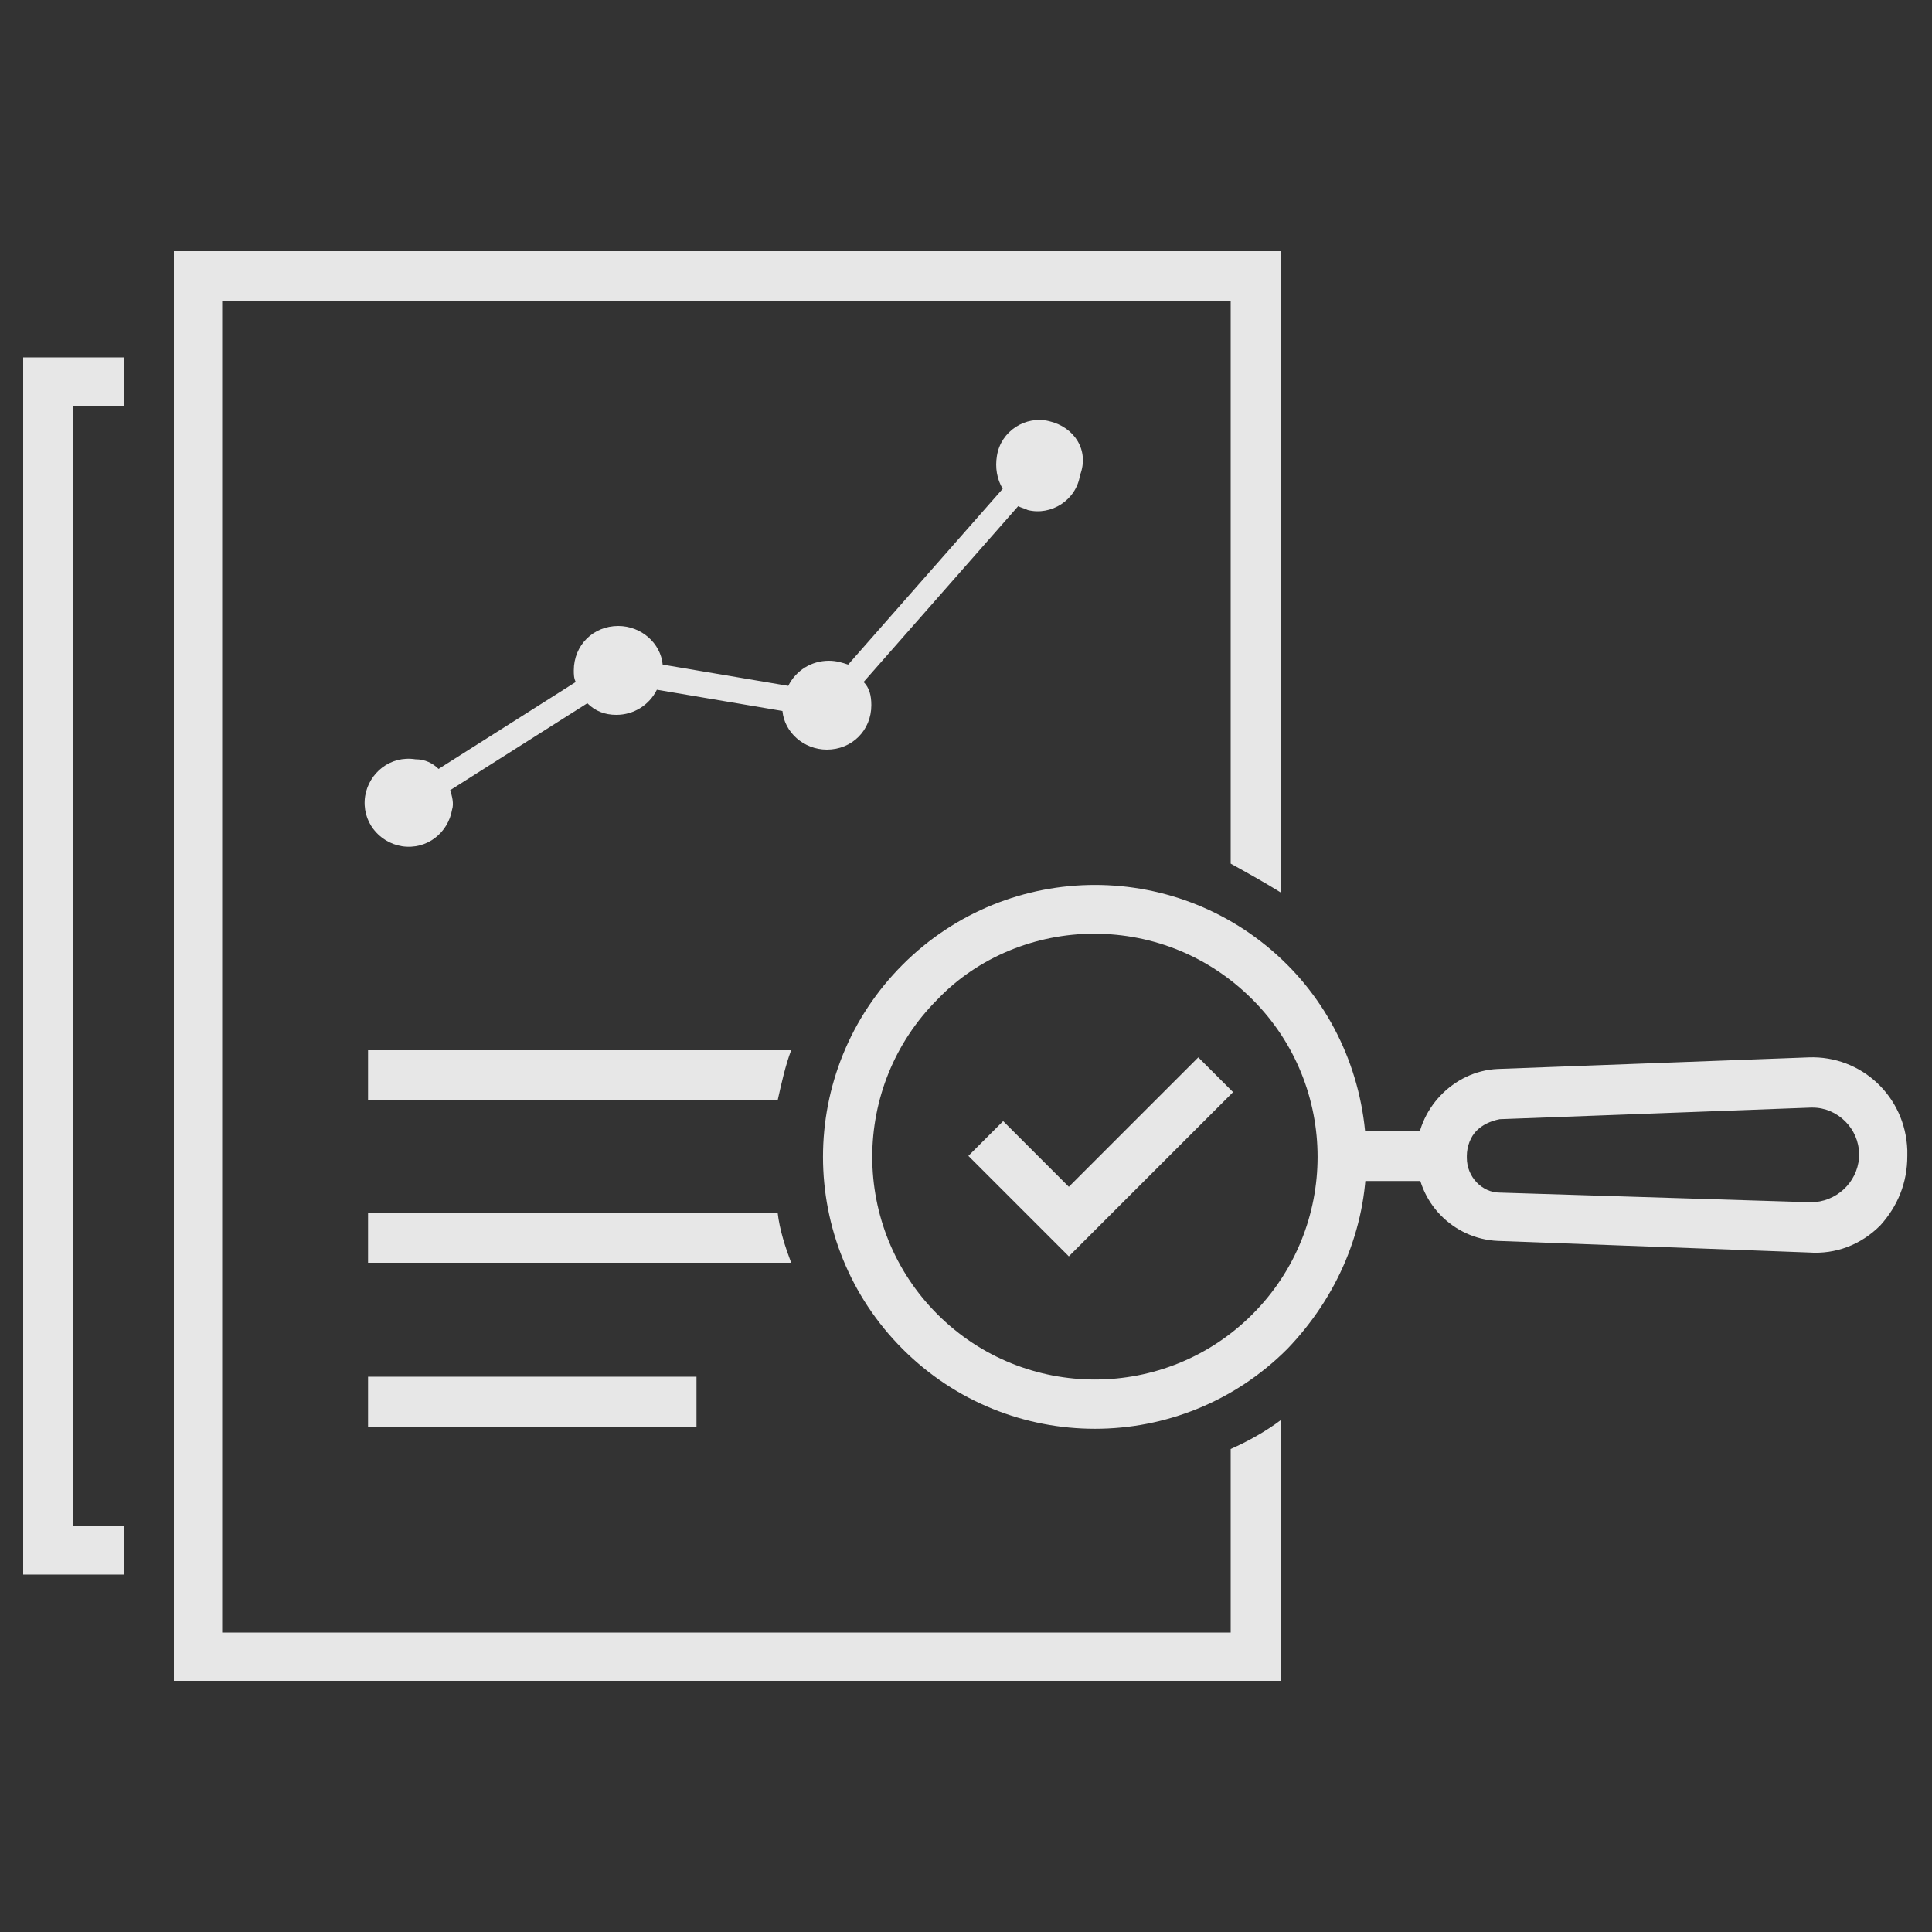
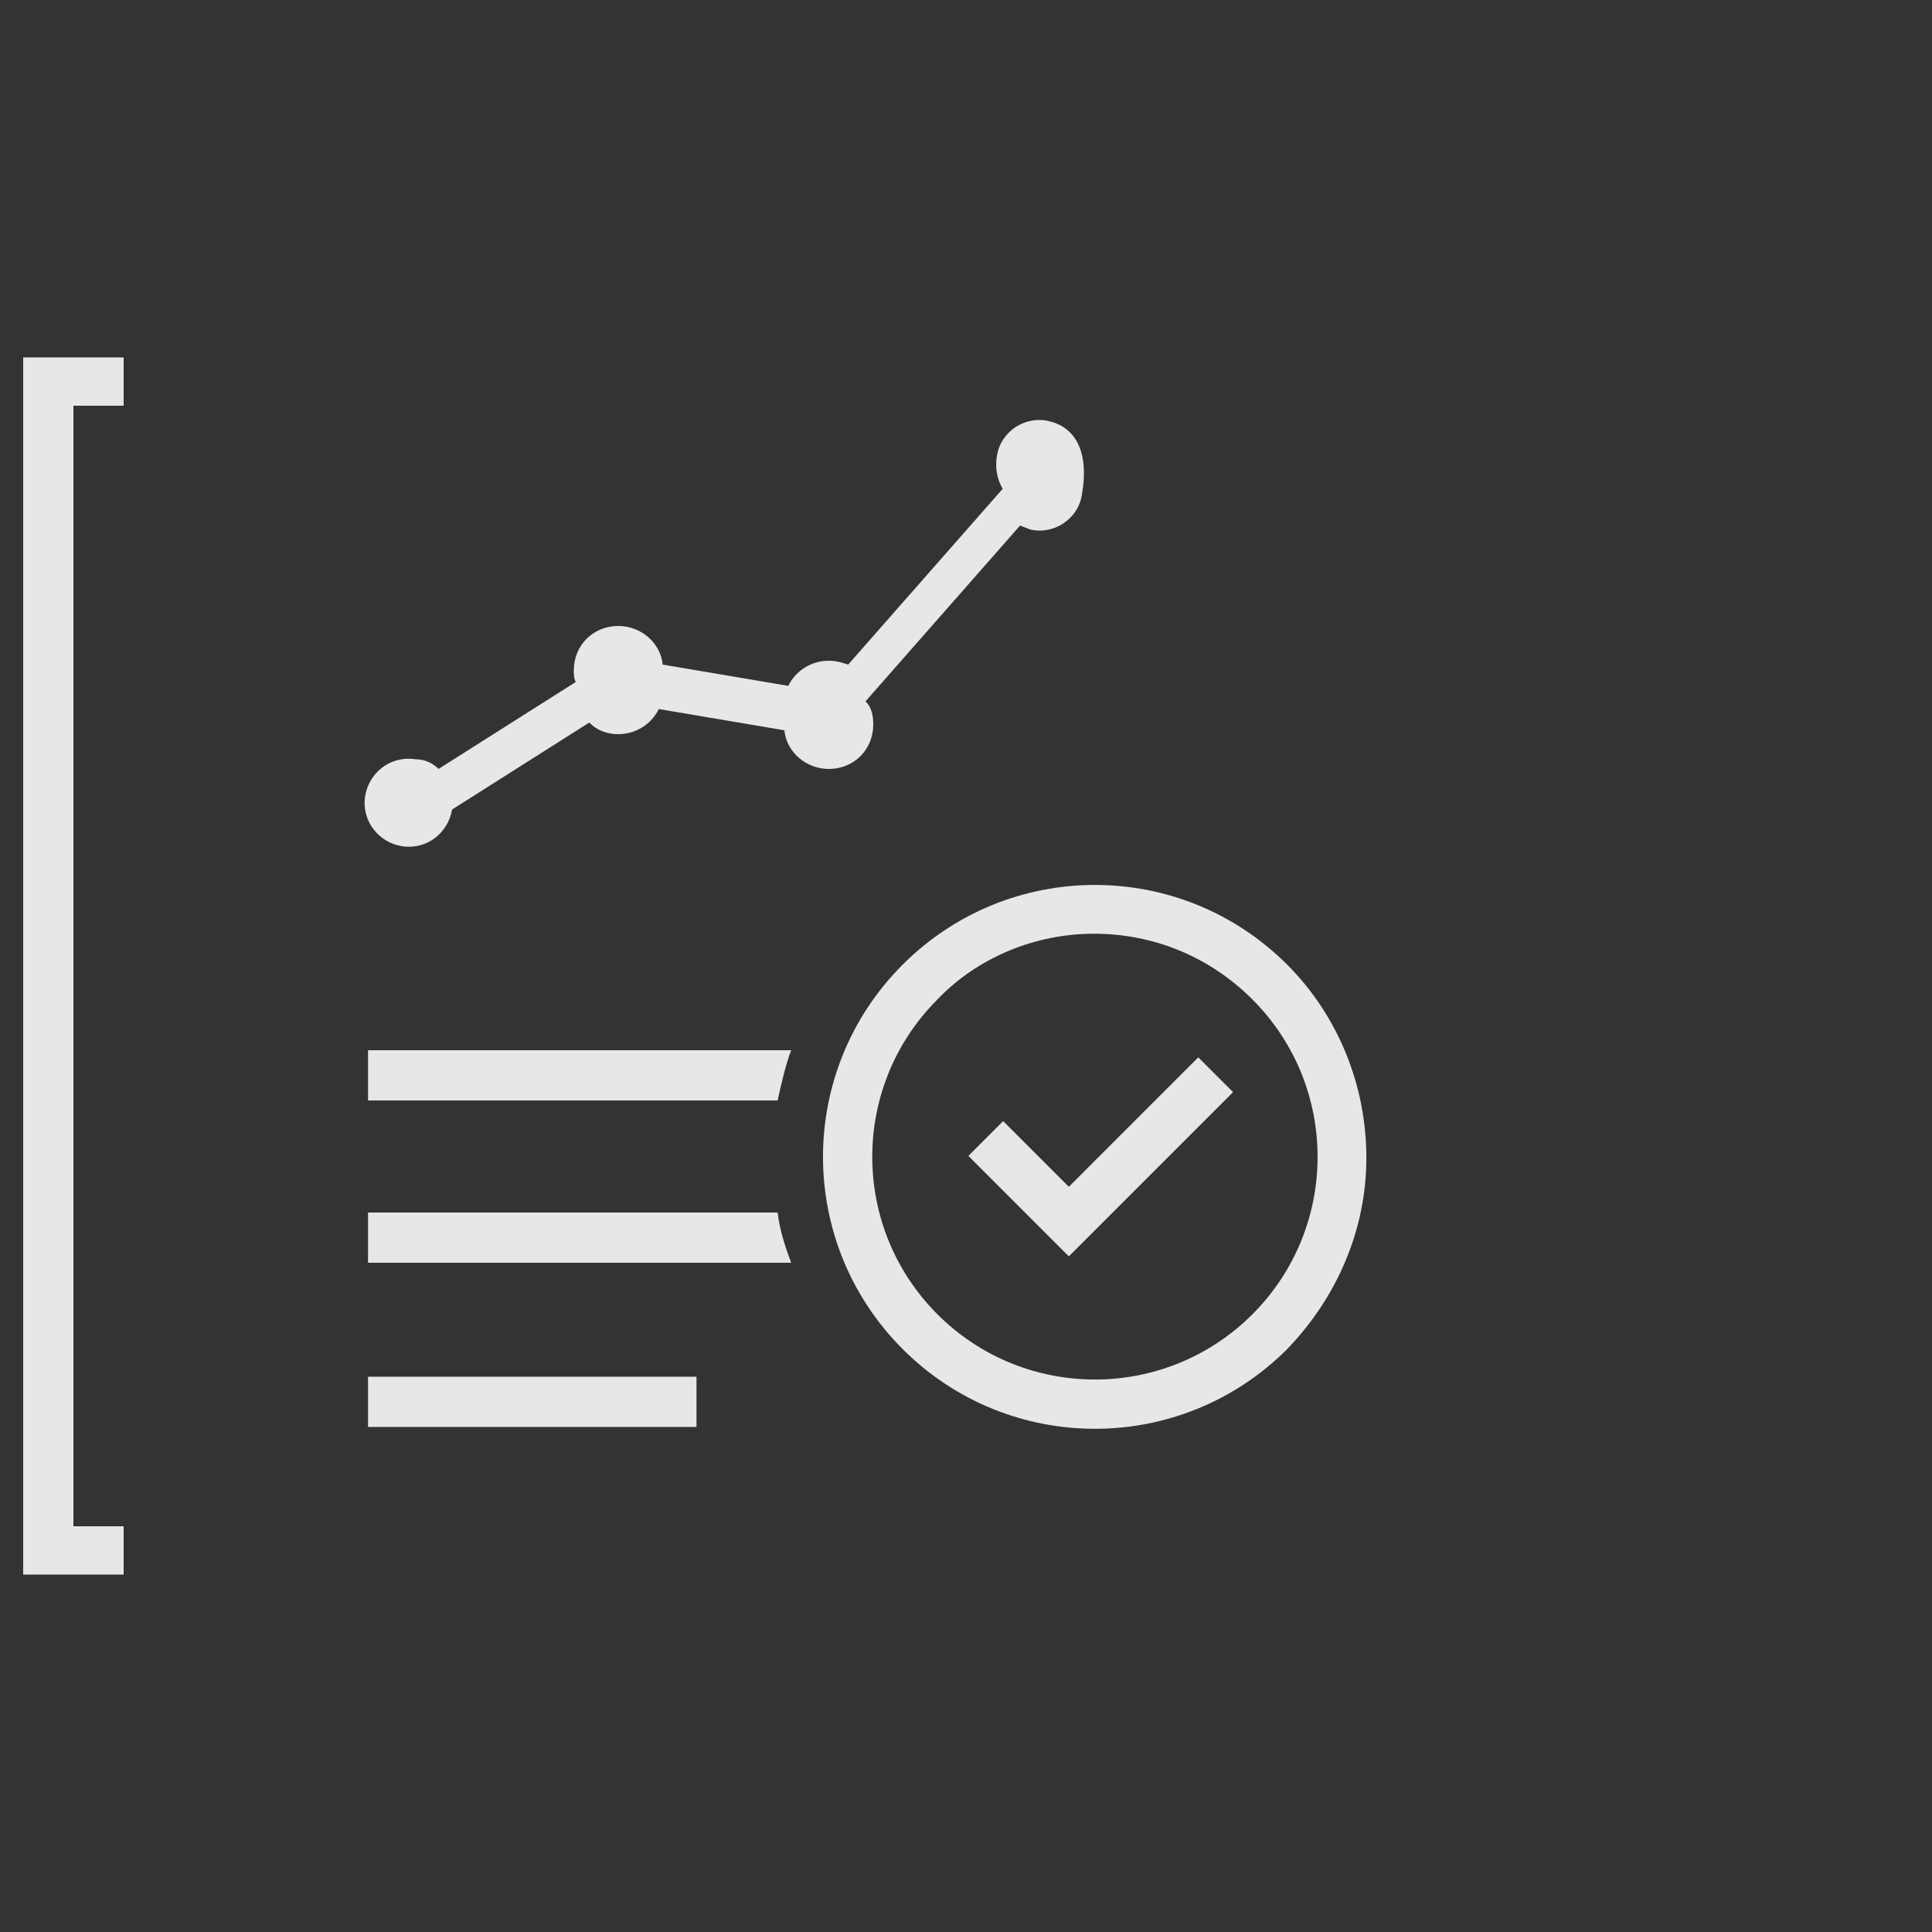
<svg xmlns="http://www.w3.org/2000/svg" version="1.1" id="Layer_1" x="0px" y="0px" viewBox="0 0 100 100" style="enable-background:new 0 0 100 100;" xml:space="preserve">
  <rect x="0" y="0" width="100" height="100" fill="#333333" stroke="none" />
  <style type="text/css">
	.st0{opacity:0.88;}
	.st1{fill:#FFFFFF;}
</style>
  <g id="icon-audit" class="st0">
-     <path id="first_sheet" class="st1" d="M63.7,44.7V15.6H11.5v68.9h52.2V75c0.9-0.4,1.8-0.9,2.6-1.5V87H9V13h57.3v33.2   C65.5,45.7,64.6,45.2,63.7,44.7z" />
    <g id="magnifying_glass" transform="translate(38.123 30.229)">
      <path id="circle" class="st1" d="M28.5,39.6c-5.5,5.5-14.4,5.5-19.9,0s-5.5-14.4,0-19.9c5.5-5.5,14.4-5.5,19.9,0    c2.6,2.6,4.1,6.2,4.1,10C32.6,33.4,31.1,36.9,28.5,39.6z M10.4,21.5c-4.5,4.5-4.5,11.8,0,16.3c4.5,4.5,11.8,4.5,16.3,0    c4.5-4.5,4.5-11.8,0-16.3c-2.2-2.2-5.1-3.4-8.2-3.4C15.5,18.1,12.5,19.3,10.4,21.5L10.4,21.5z" />
      <path id="checkmark" class="st1" d="M17.2,34.8L12,29.6l1.8-1.8l3.4,3.4l6.7-6.7l1.8,1.8L17.2,34.8z" />
-       <rect id="shaft" x="31" y="28.3" class="st1" width="6.3" height="2.6" />
-       <path id="handle" class="st1" d="M59.2,33.2c-1,1-2.3,1.5-3.7,1.4L39.4,34c-2.3-0.1-4.2-2-4.2-4.4v-0.1c0-2.3,1.9-4.3,4.2-4.4    l16.1-0.6c2.7-0.1,5,2,5.1,4.8c0,0.1,0,0.1,0,0.2v0.1C60.6,31,60.1,32.2,59.2,33.2z M38.3,28.3c-0.3,0.3-0.5,0.8-0.5,1.3v0.1    c0,1,0.8,1.8,1.7,1.8L55.6,32c1.3,0,2.4-1,2.5-2.3c0,0,0-0.1,0-0.1v-0.1c0-1.3-1.1-2.4-2.4-2.4c0,0-0.1,0-0.1,0l-16.1,0.6    C39,27.8,38.6,28,38.3,28.3L38.3,28.3z" />
    </g>
-     <path id="plot_line" class="st1" d="M54.3,21.8c-1.2-0.3-2.5,0.5-2.7,1.8c-0.1,0.6,0,1.2,0.3,1.7l-8,9.1c-0.3-0.1-0.6-0.2-1-0.2   c-0.9,0-1.7,0.5-2.1,1.3l-6.5-1.1c-0.1-1.1-1.1-2-2.3-2c-1.3,0-2.3,1-2.3,2.3c0,0.2,0,0.4,0.1,0.6l-7.1,4.5   c-0.3-0.3-0.7-0.5-1.2-0.5c-1.3-0.2-2.4,0.7-2.6,1.9c-0.2,1.3,0.7,2.4,1.9,2.6c1.3,0.2,2.4-0.7,2.6-1.9c0.1-0.3,0-0.7-0.1-1   l7.1-4.5c0.4,0.4,0.9,0.6,1.5,0.6c0.9,0,1.7-0.5,2.1-1.3l6.5,1.1c0.1,1.1,1.1,2,2.3,2c1.3,0,2.3-1,2.3-2.3c0-0.5-0.1-0.9-0.4-1.2   l8-9.1c0.2,0.1,0.3,0.1,0.5,0.2c1.2,0.3,2.5-0.5,2.7-1.8C56.4,23.3,55.6,22.1,54.3,21.8z" />
+     <path id="plot_line" class="st1" d="M54.3,21.8c-1.2-0.3-2.5,0.5-2.7,1.8c-0.1,0.6,0,1.2,0.3,1.7l-8,9.1c-0.3-0.1-0.6-0.2-1-0.2   c-0.9,0-1.7,0.5-2.1,1.3l-6.5-1.1c-0.1-1.1-1.1-2-2.3-2c-1.3,0-2.3,1-2.3,2.3c0,0.2,0,0.4,0.1,0.6l-7.1,4.5   c-0.3-0.3-0.7-0.5-1.2-0.5c-1.3-0.2-2.4,0.7-2.6,1.9c-0.2,1.3,0.7,2.4,1.9,2.6c1.3,0.2,2.4-0.7,2.6-1.9l7.1-4.5c0.4,0.4,0.9,0.6,1.5,0.6c0.9,0,1.7-0.5,2.1-1.3l6.5,1.1c0.1,1.1,1.1,2,2.3,2c1.3,0,2.3-1,2.3-2.3c0-0.5-0.1-0.9-0.4-1.2   l8-9.1c0.2,0.1,0.3,0.1,0.5,0.2c1.2,0.3,2.5-0.5,2.7-1.8C56.4,23.3,55.6,22.1,54.3,21.8z" />
    <g id="lines" transform="translate(16.45 38.159)">
      <path id="line_1" class="st1" d="M24.5,16.2c-0.3,0.8-0.5,1.7-0.7,2.6H2.6v-2.6H24.5z" />
      <path id="line_2" class="st1" d="M24.5,27.2H2.6v-2.6h21.2C23.9,25.5,24.2,26.4,24.5,27.2z" />
      <rect id="line_3" x="2.6" y="33.1" class="st1" width="17" height="2.6" />
    </g>
    <polygon id="second_sheet" class="st1" points="6.4,21 6.4,18.5 3.8,18.5 1.2,18.5 1.2,21 1.2,79 1.2,81.5 1.2,81.5 6.4,81.5    6.4,79 3.8,79 3.8,21  " />
  </g>
</svg>